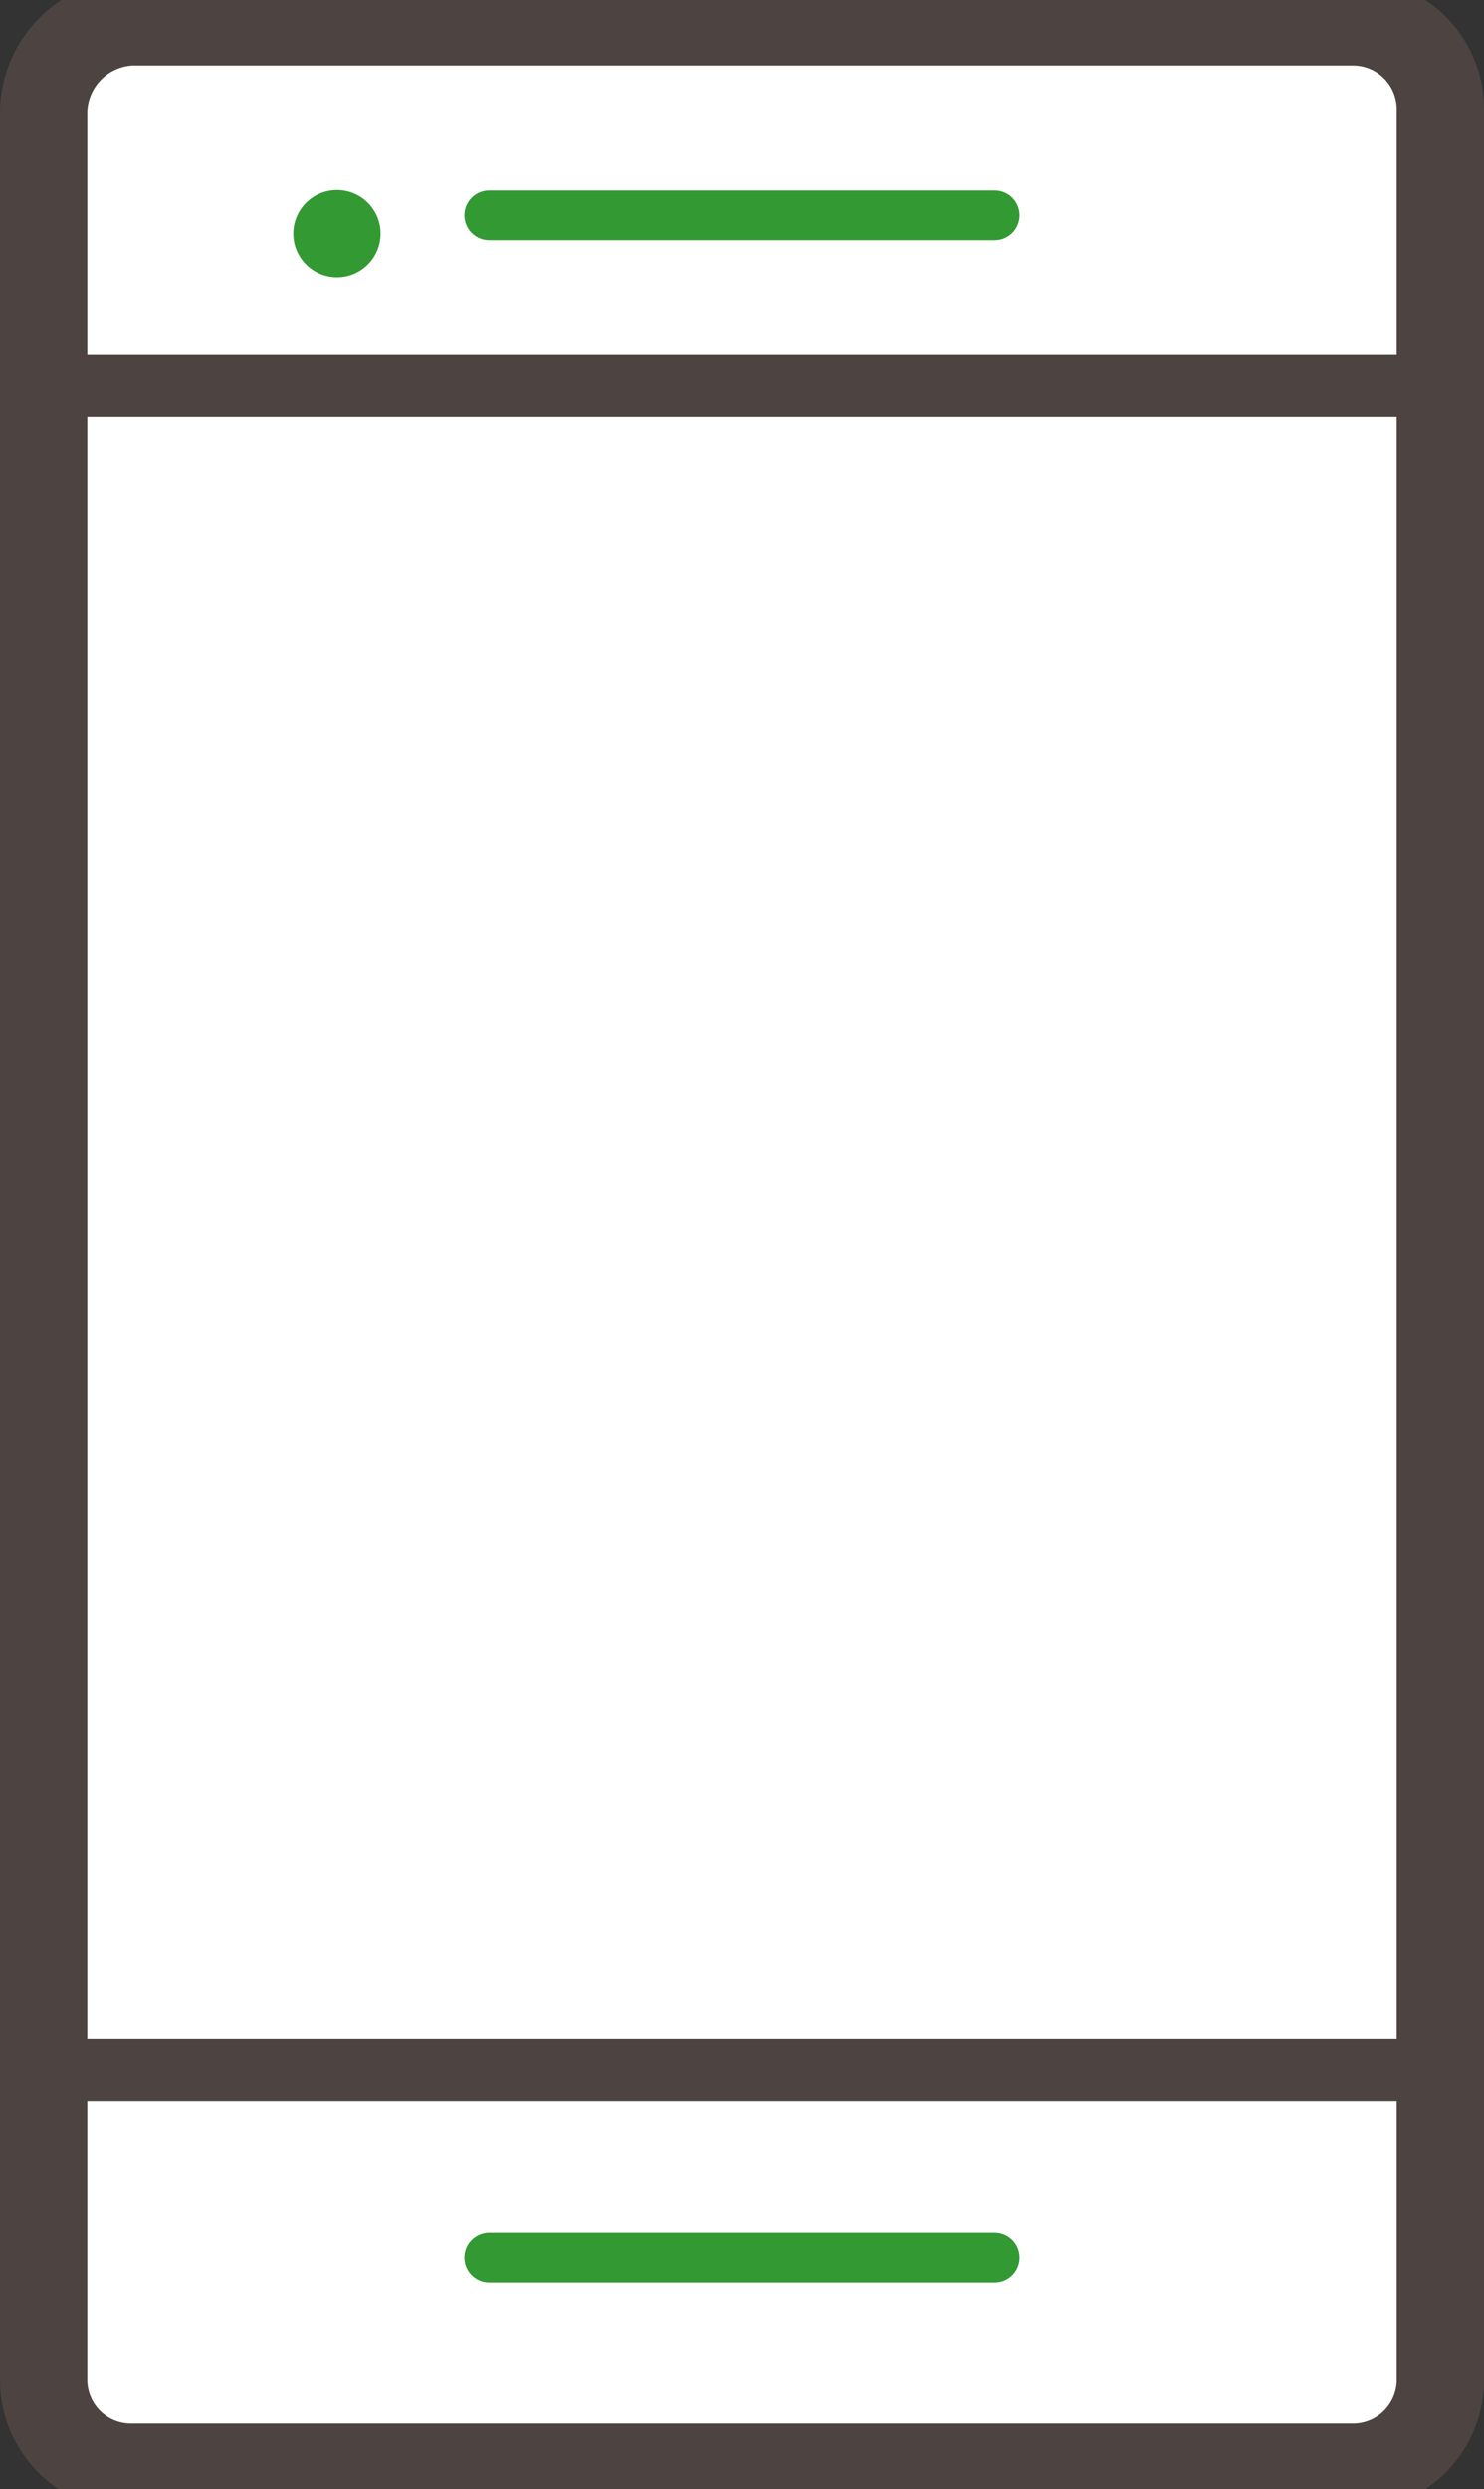
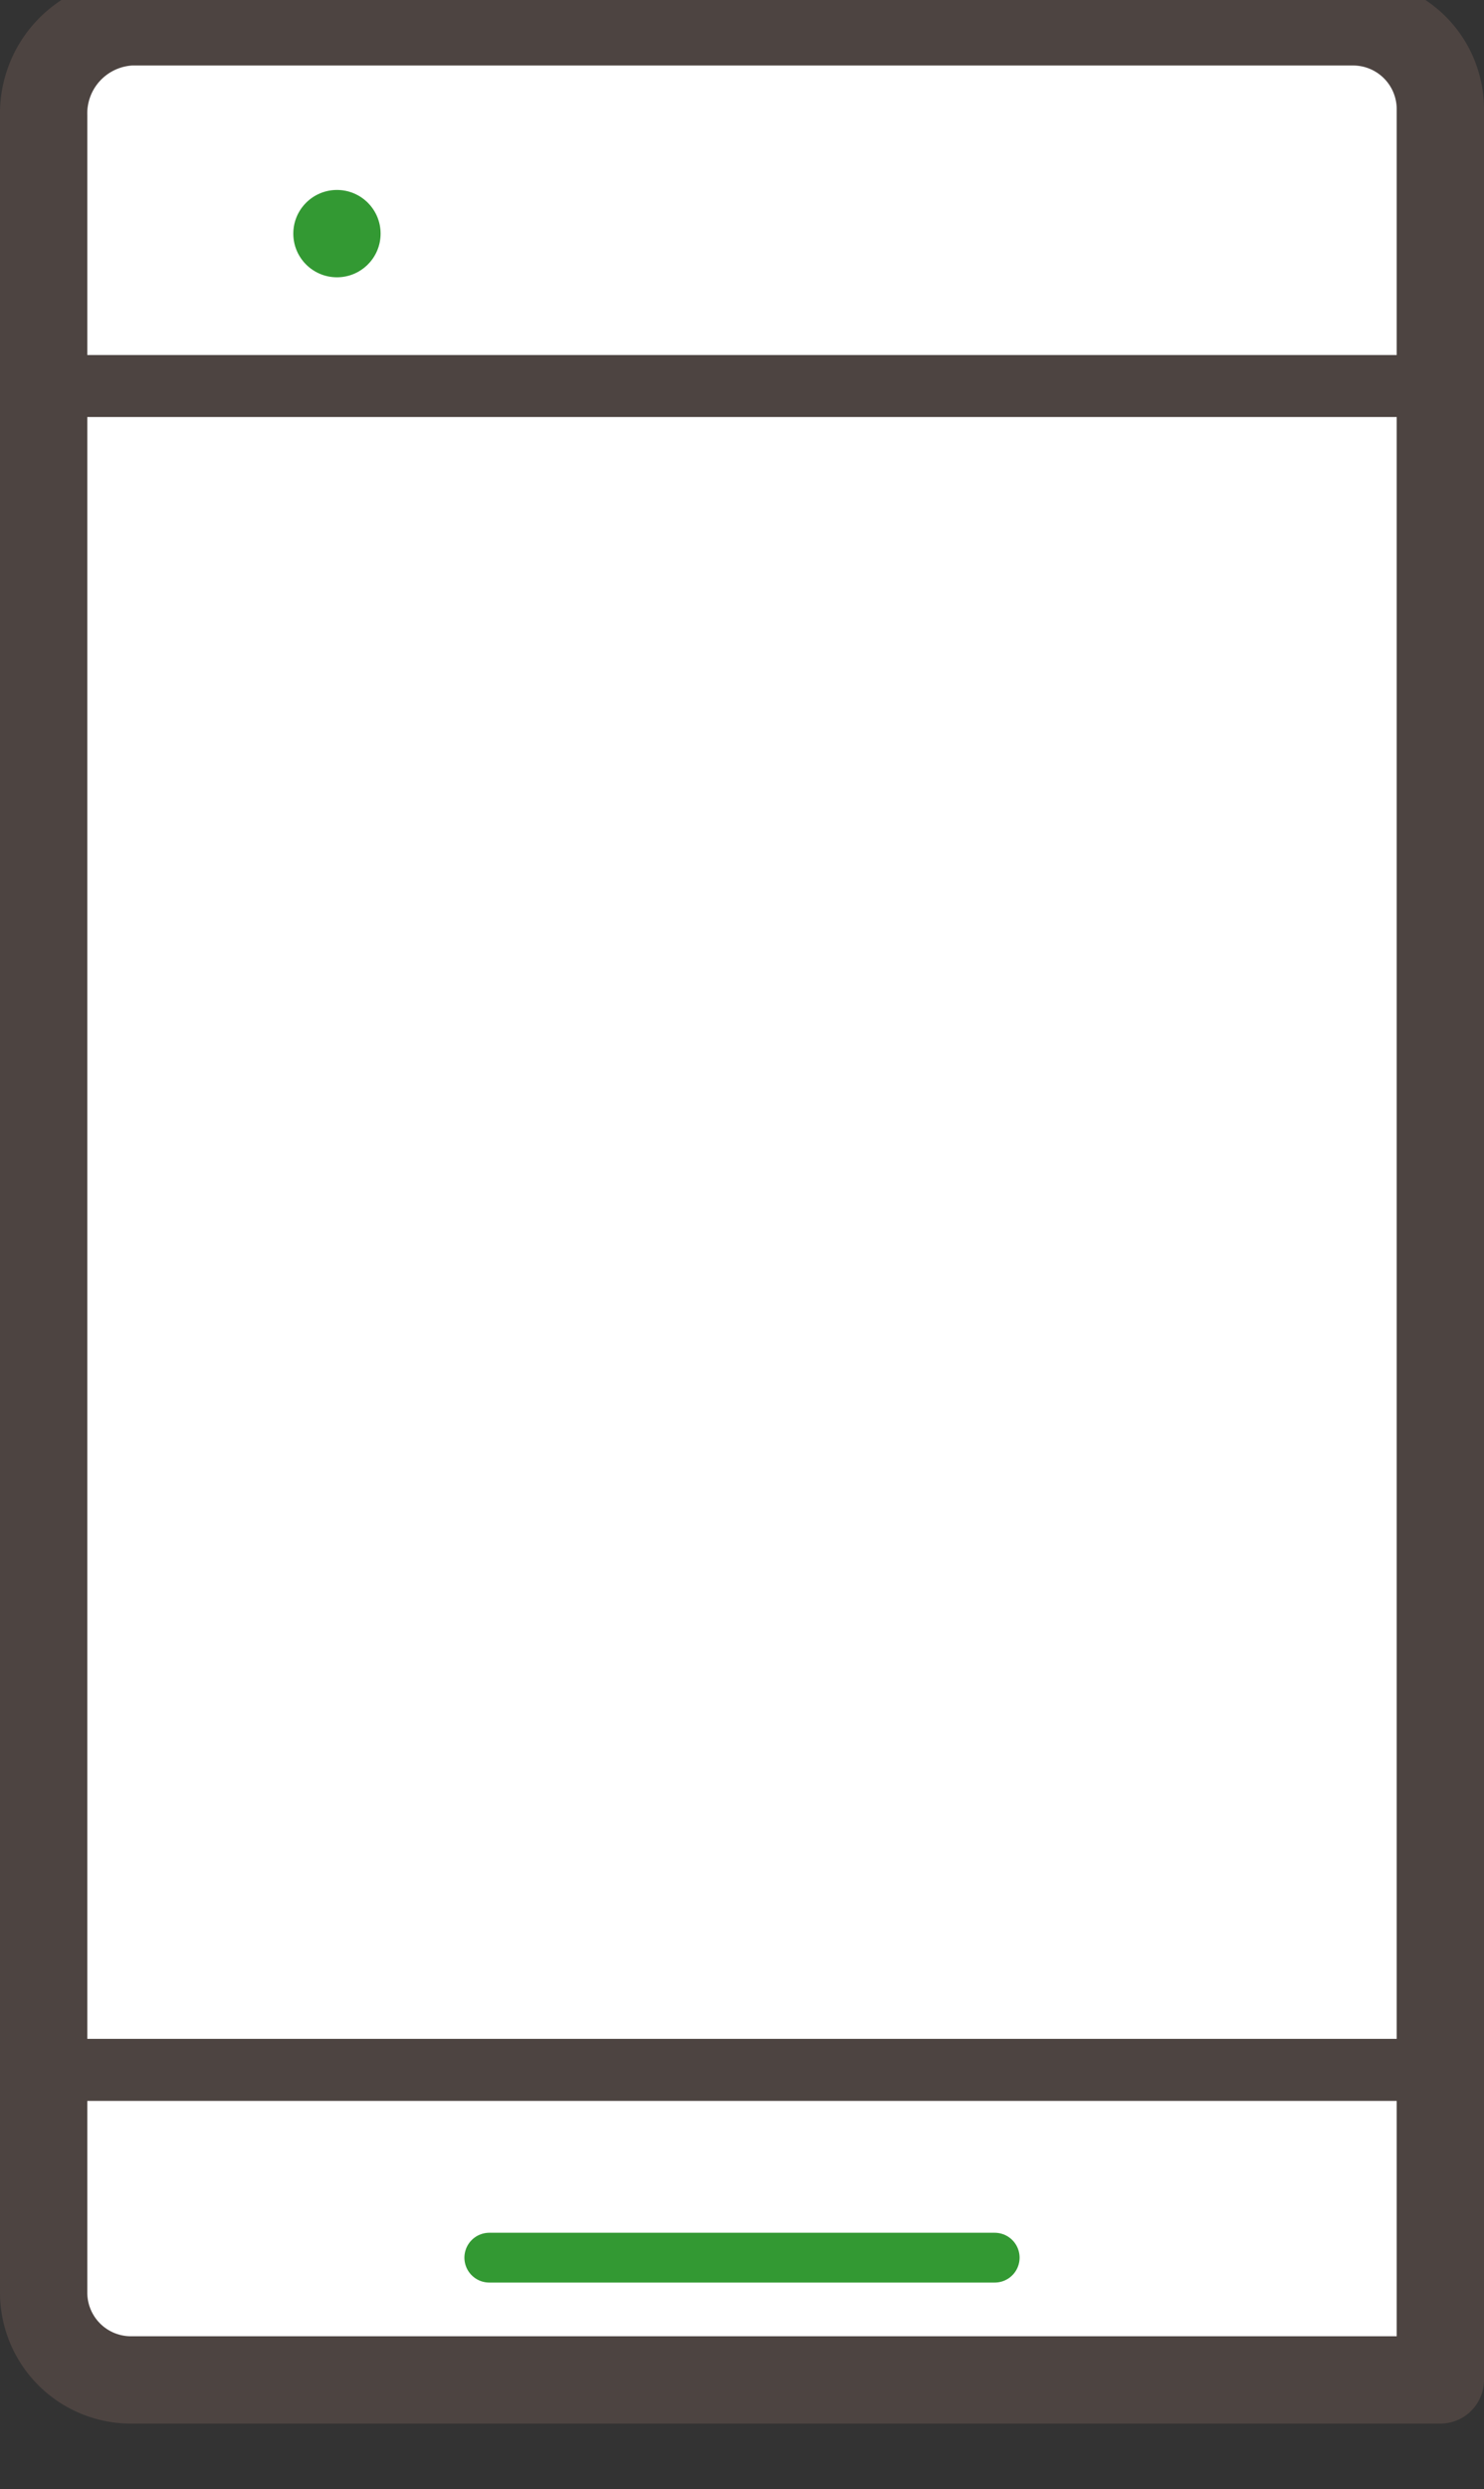
<svg xmlns="http://www.w3.org/2000/svg" width="34" height="57" viewBox="0 0 34 57">
  <rect x="0" y="0" width="34" height="57" fill="#333333" stroke="none" />
  <defs>
    <style>.cls-1{fill:#fff;stroke-width:2px;}.cls-1,.cls-2{stroke:#4d4441;}.cls-1,.cls-2,.cls-3{stroke-linecap:round;stroke-linejoin:round;}.cls-2,.cls-3{fill:none;}.cls-2{stroke-width:1.42px;}.cls-3{stroke:#393;stroke-width:1.14px;}.cls-4{fill:#393;}</style>
  </defs>
  <g id="icon_mobile">
    <g id="group1">
-       <path id="path" class="cls-1" d="M3,.5H31a2,2,0,0,1,2,2v52a2,2,0,0,1-2,2H3a2,2,0,0,1-2-2V2.65A2.1,2.1,0,0,1,3,.5Z" />
+       <path id="path" class="cls-1" d="M3,.5H31a2,2,0,0,1,2,2v52H3a2,2,0,0,1-2-2V2.65A2.1,2.1,0,0,1,3,.5Z" />
      <path id="path-2" data-name="path" class="cls-2" d="M1.38,8.84H32.62" />
      <path id="path-3" data-name="path" class="cls-2" d="M1.38,47.4H32.62" />
      <path id="path-4" data-name="path" class="cls-3" d="M11.21,51.7H22.79" />
-       <path id="path-5" data-name="path" class="cls-3" d="M11.21,4.93H22.79" />
    </g>
    <circle id="path-6" data-name="path" class="cls-4" cx="7.72" cy="5.35" r="1" />
  </g>
</svg>